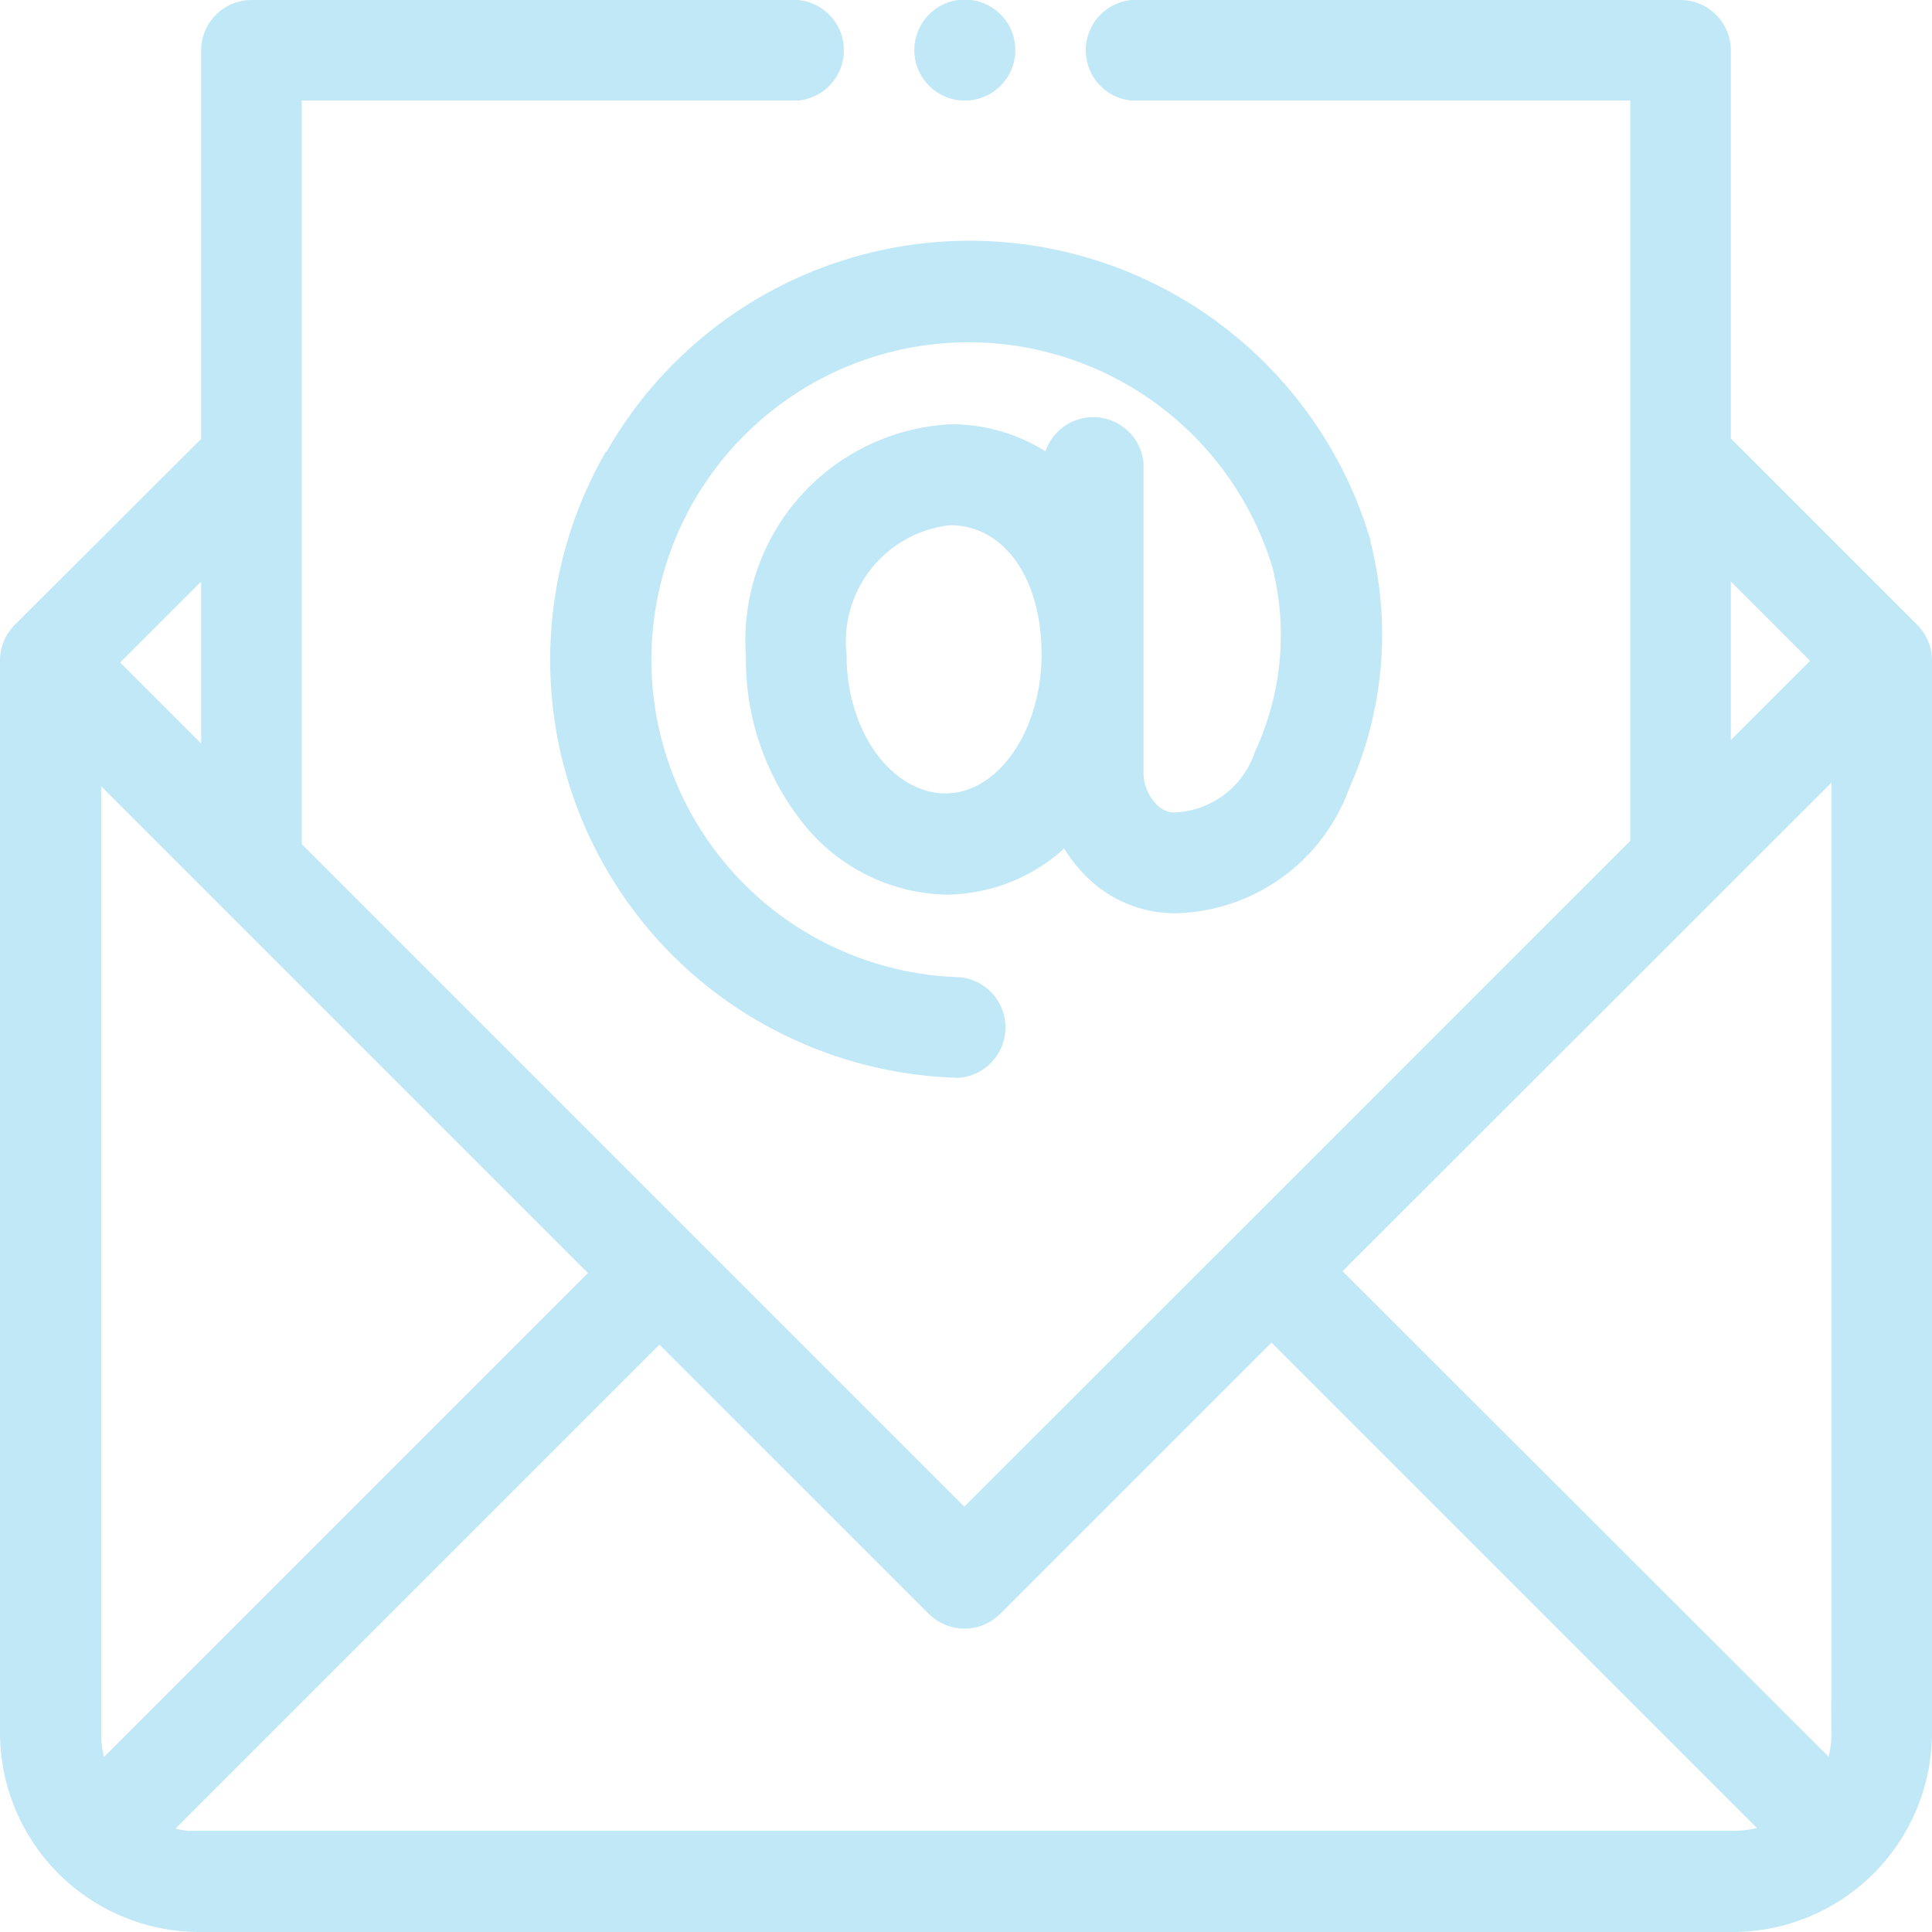
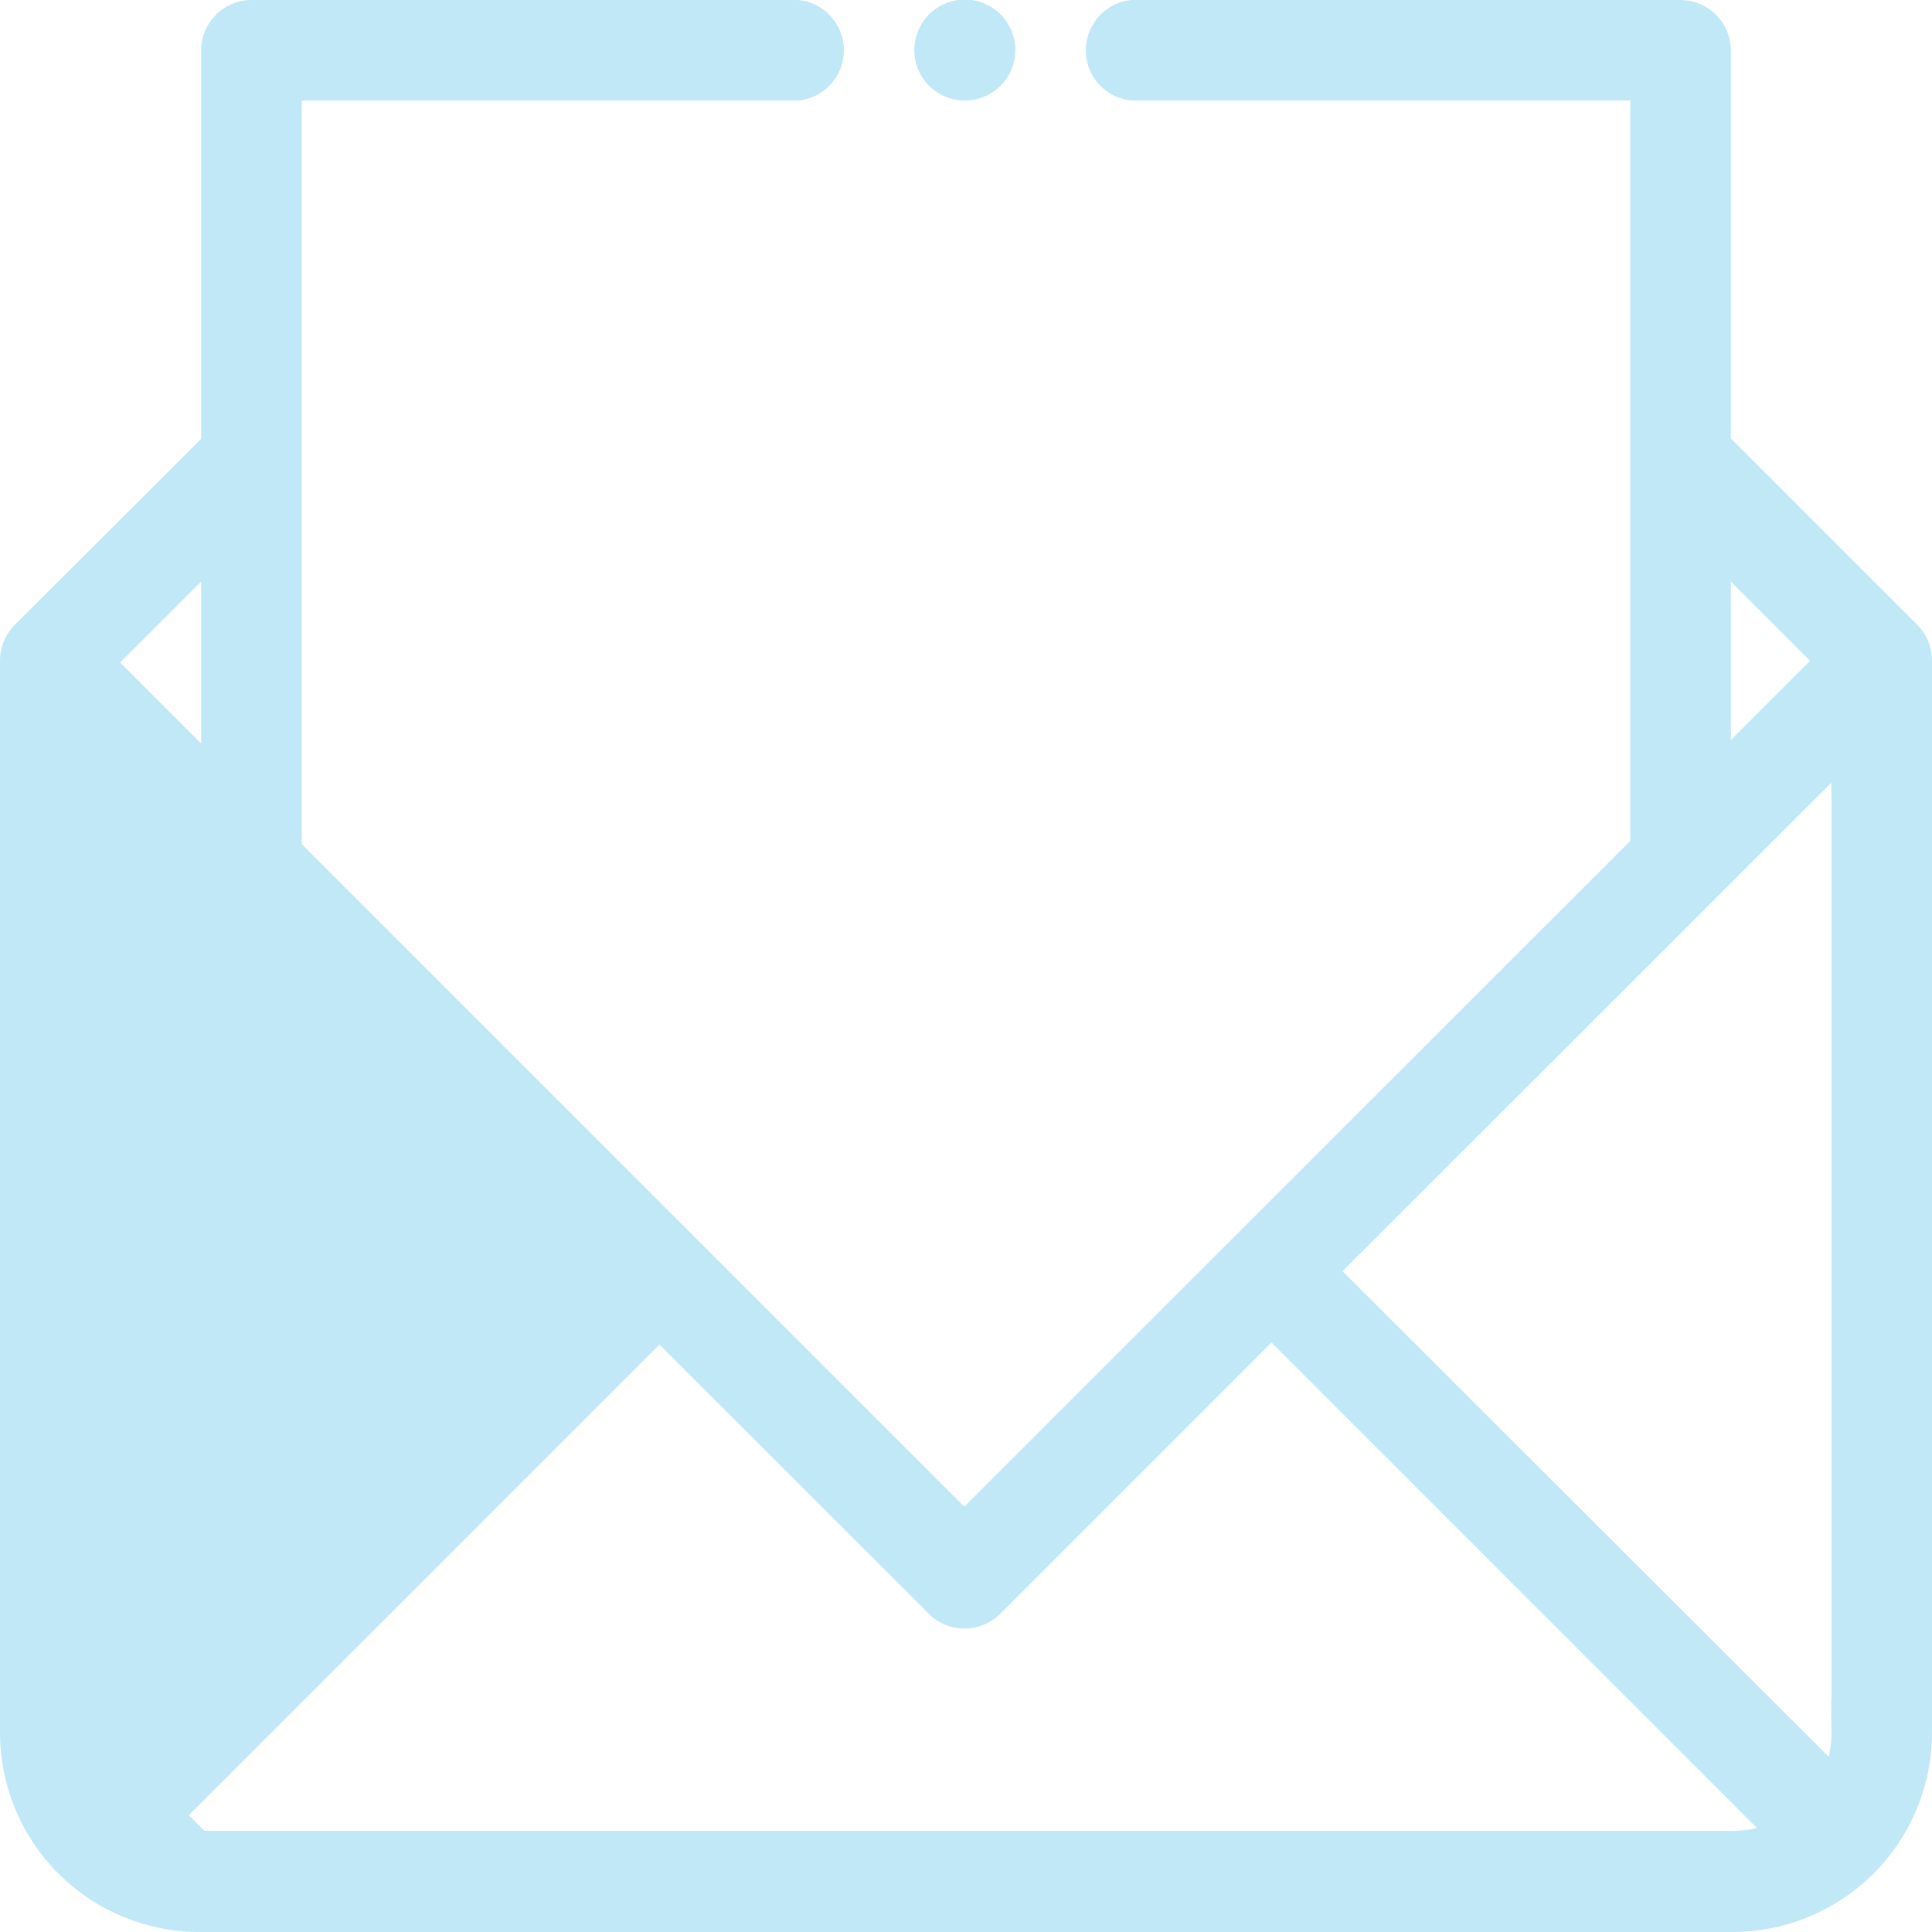
<svg xmlns="http://www.w3.org/2000/svg" width="18.25" height="18.25" viewBox="0 0 18.25 18.25">
  <g id="Email_Accord" transform="translate(0.125 0.125)">
    <g id="XMLID_1056_" transform="translate(0 0)">
-       <path id="XMLID_1322_" d="M17.9,5.869l-1.8-1.8V.352A.352.352,0,0,0,15.75,0H10.571a.352.352,0,0,0,0,.7H15.4V7.87L8.984,14.284,2.6,7.9V.7H7.407a.352.352,0,0,0,0-.7H2.25A.352.352,0,0,0,1.9.352V4.073L.1,5.869a.352.352,0,0,0-.1.249V16.242A1.76,1.76,0,0,0,1.758,18H16.242A1.76,1.76,0,0,0,18,16.242V6.117A.352.352,0,0,0,17.9,5.869Zm-.6,10.374a1.048,1.048,0,0,1-.1.454L12.38,11.883,17.3,6.966ZM16.1,5.067l1.05,1.05L16.1,7.167ZM.806,16.7a1.048,1.048,0,0,1-.1-.454V7l4.9,4.9ZM1.9,7.2.833,6.133,1.9,5.067ZM1.758,17.3a1.048,1.048,0,0,1-.454-.1l4.8-4.8L8.736,15.03a.352.352,0,0,0,.5,0l2.65-2.65L16.7,17.194a1.048,1.048,0,0,1-.454.1H1.758Z" transform="translate(0 0)" fill="#c1e8f7" stroke="#c1e8f7" stroke-width="0.25" />
+       <path id="XMLID_1322_" d="M17.9,5.869l-1.8-1.8V.352A.352.352,0,0,0,15.75,0H10.571a.352.352,0,0,0,0,.7H15.4V7.87L8.984,14.284,2.6,7.9V.7H7.407a.352.352,0,0,0,0-.7H2.25A.352.352,0,0,0,1.9.352V4.073L.1,5.869a.352.352,0,0,0-.1.249V16.242A1.76,1.76,0,0,0,1.758,18H16.242A1.76,1.76,0,0,0,18,16.242V6.117A.352.352,0,0,0,17.9,5.869Zm-.6,10.374a1.048,1.048,0,0,1-.1.454L12.38,11.883,17.3,6.966ZM16.1,5.067l1.05,1.05L16.1,7.167ZM.806,16.7a1.048,1.048,0,0,1-.1-.454l4.9,4.9ZM1.9,7.2.833,6.133,1.9,5.067ZM1.758,17.3a1.048,1.048,0,0,1-.454-.1l4.8-4.8L8.736,15.03a.352.352,0,0,0,.5,0l2.65-2.65L16.7,17.194a1.048,1.048,0,0,1-.454.1H1.758Z" transform="translate(0 0)" fill="#c1e8f7" stroke="#c1e8f7" stroke-width="0.25" />
      <path id="XMLID_1377_" d="M246.032.7a.352.352,0,0,0,.352-.352.352.352,0,1,0-.352.352Z" transform="translate(-237.043 0)" fill="#c1e8f7" stroke="#c1e8f7" stroke-width="0.25" />
-       <path id="XMLID_1555_" d="M148.274,66.641a3.819,3.819,0,0,0,.995,4.861,3.859,3.859,0,0,0,2.249.809h.01a.352.352,0,0,0,.01-.7,3.125,3.125,0,0,1-.862-6.1,3.125,3.125,0,0,1,3.939,2.069,2.738,2.738,0,0,1-.169,1.822.96.96,0,0,1-.884.653.364.364,0,0,1-.254-.116.552.552,0,0,1-.156-.392V66.635a.352.352,0,0,0-.7,0v.112a1.535,1.535,0,0,0-1-.359,1.919,1.919,0,0,0-1.806,2.058,2.355,2.355,0,0,0,.507,1.5,1.651,1.651,0,0,0,1.263.635,1.553,1.553,0,0,0,1.143-.52,1.233,1.233,0,0,0,.253.372,1.061,1.061,0,0,0,.753.324,1.662,1.662,0,0,0,1.538-1.1,3.429,3.429,0,0,0,.193-2.269l0-.011a3.823,3.823,0,0,0-7.014-.737Zm3.139,3.234c-.588,0-1.066-.641-1.066-1.429a1.23,1.23,0,0,1,1.1-1.355c.584,0,.992.553.992,1.344s-.462,1.439-1.029,1.439Z" transform="translate(-142.6 -62.38)" fill="#c1e8f7" stroke="#c1e8f7" stroke-width="0.25" />
    </g>
  </g>
</svg>